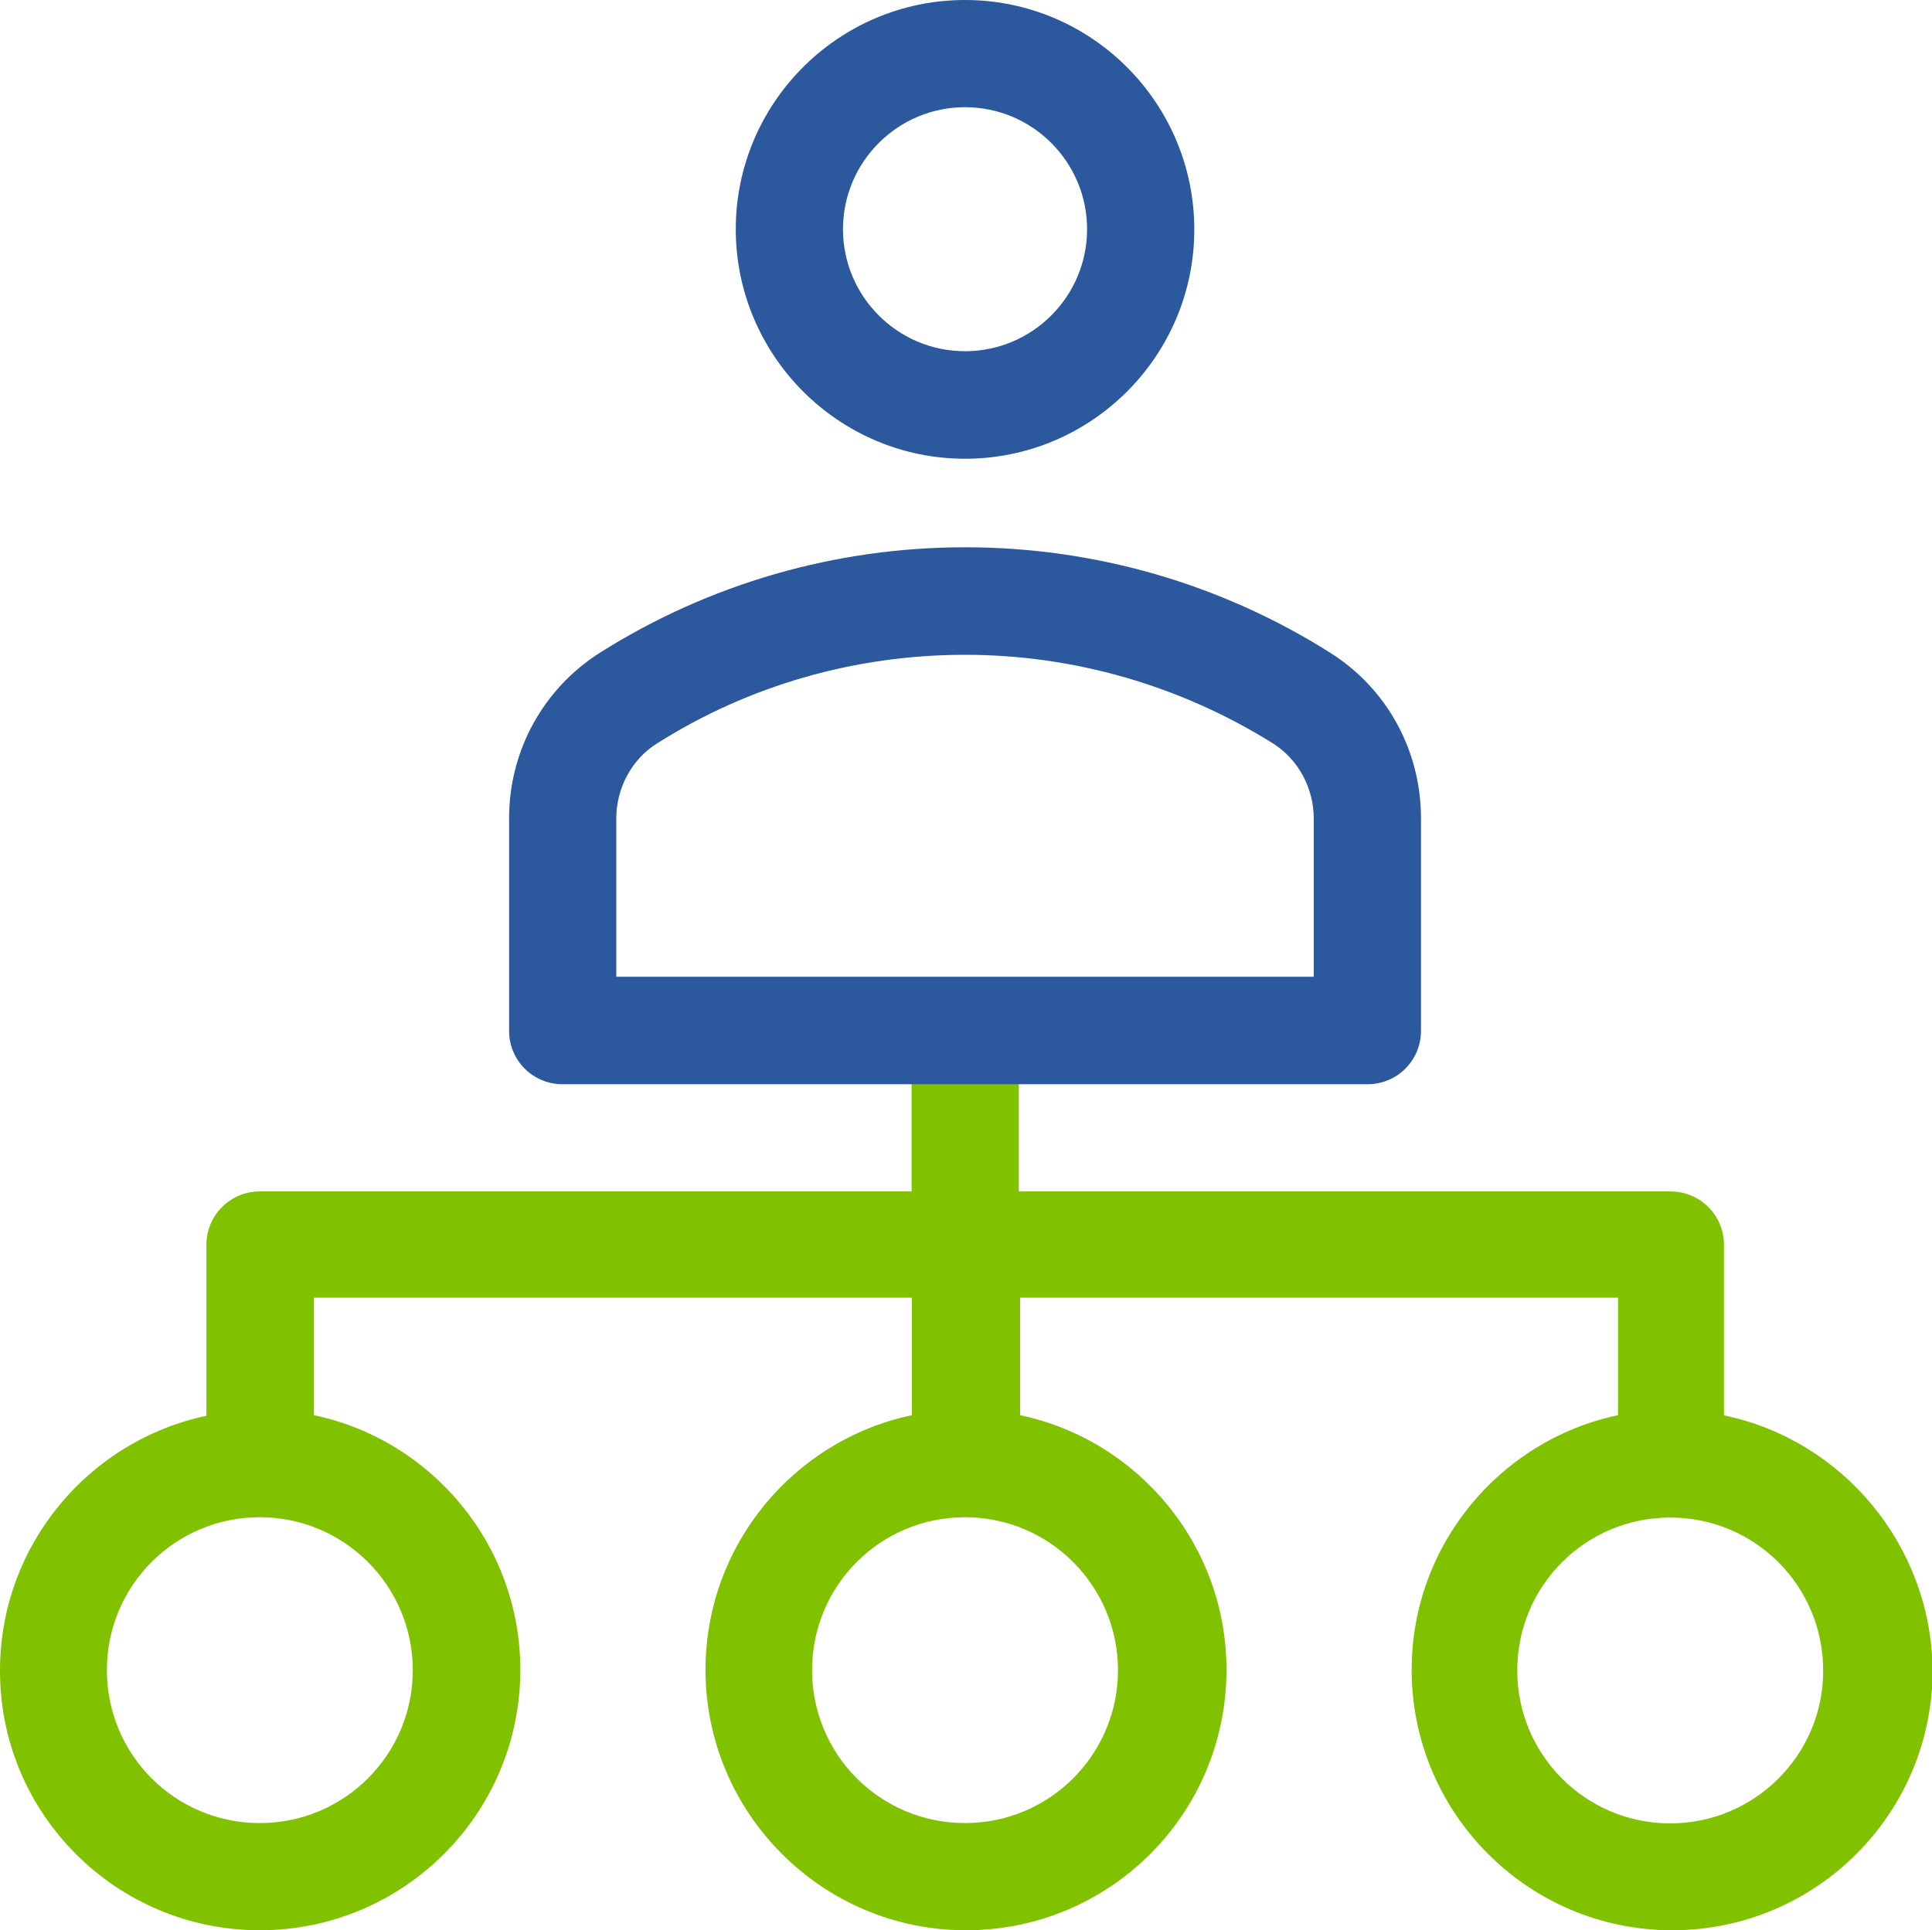
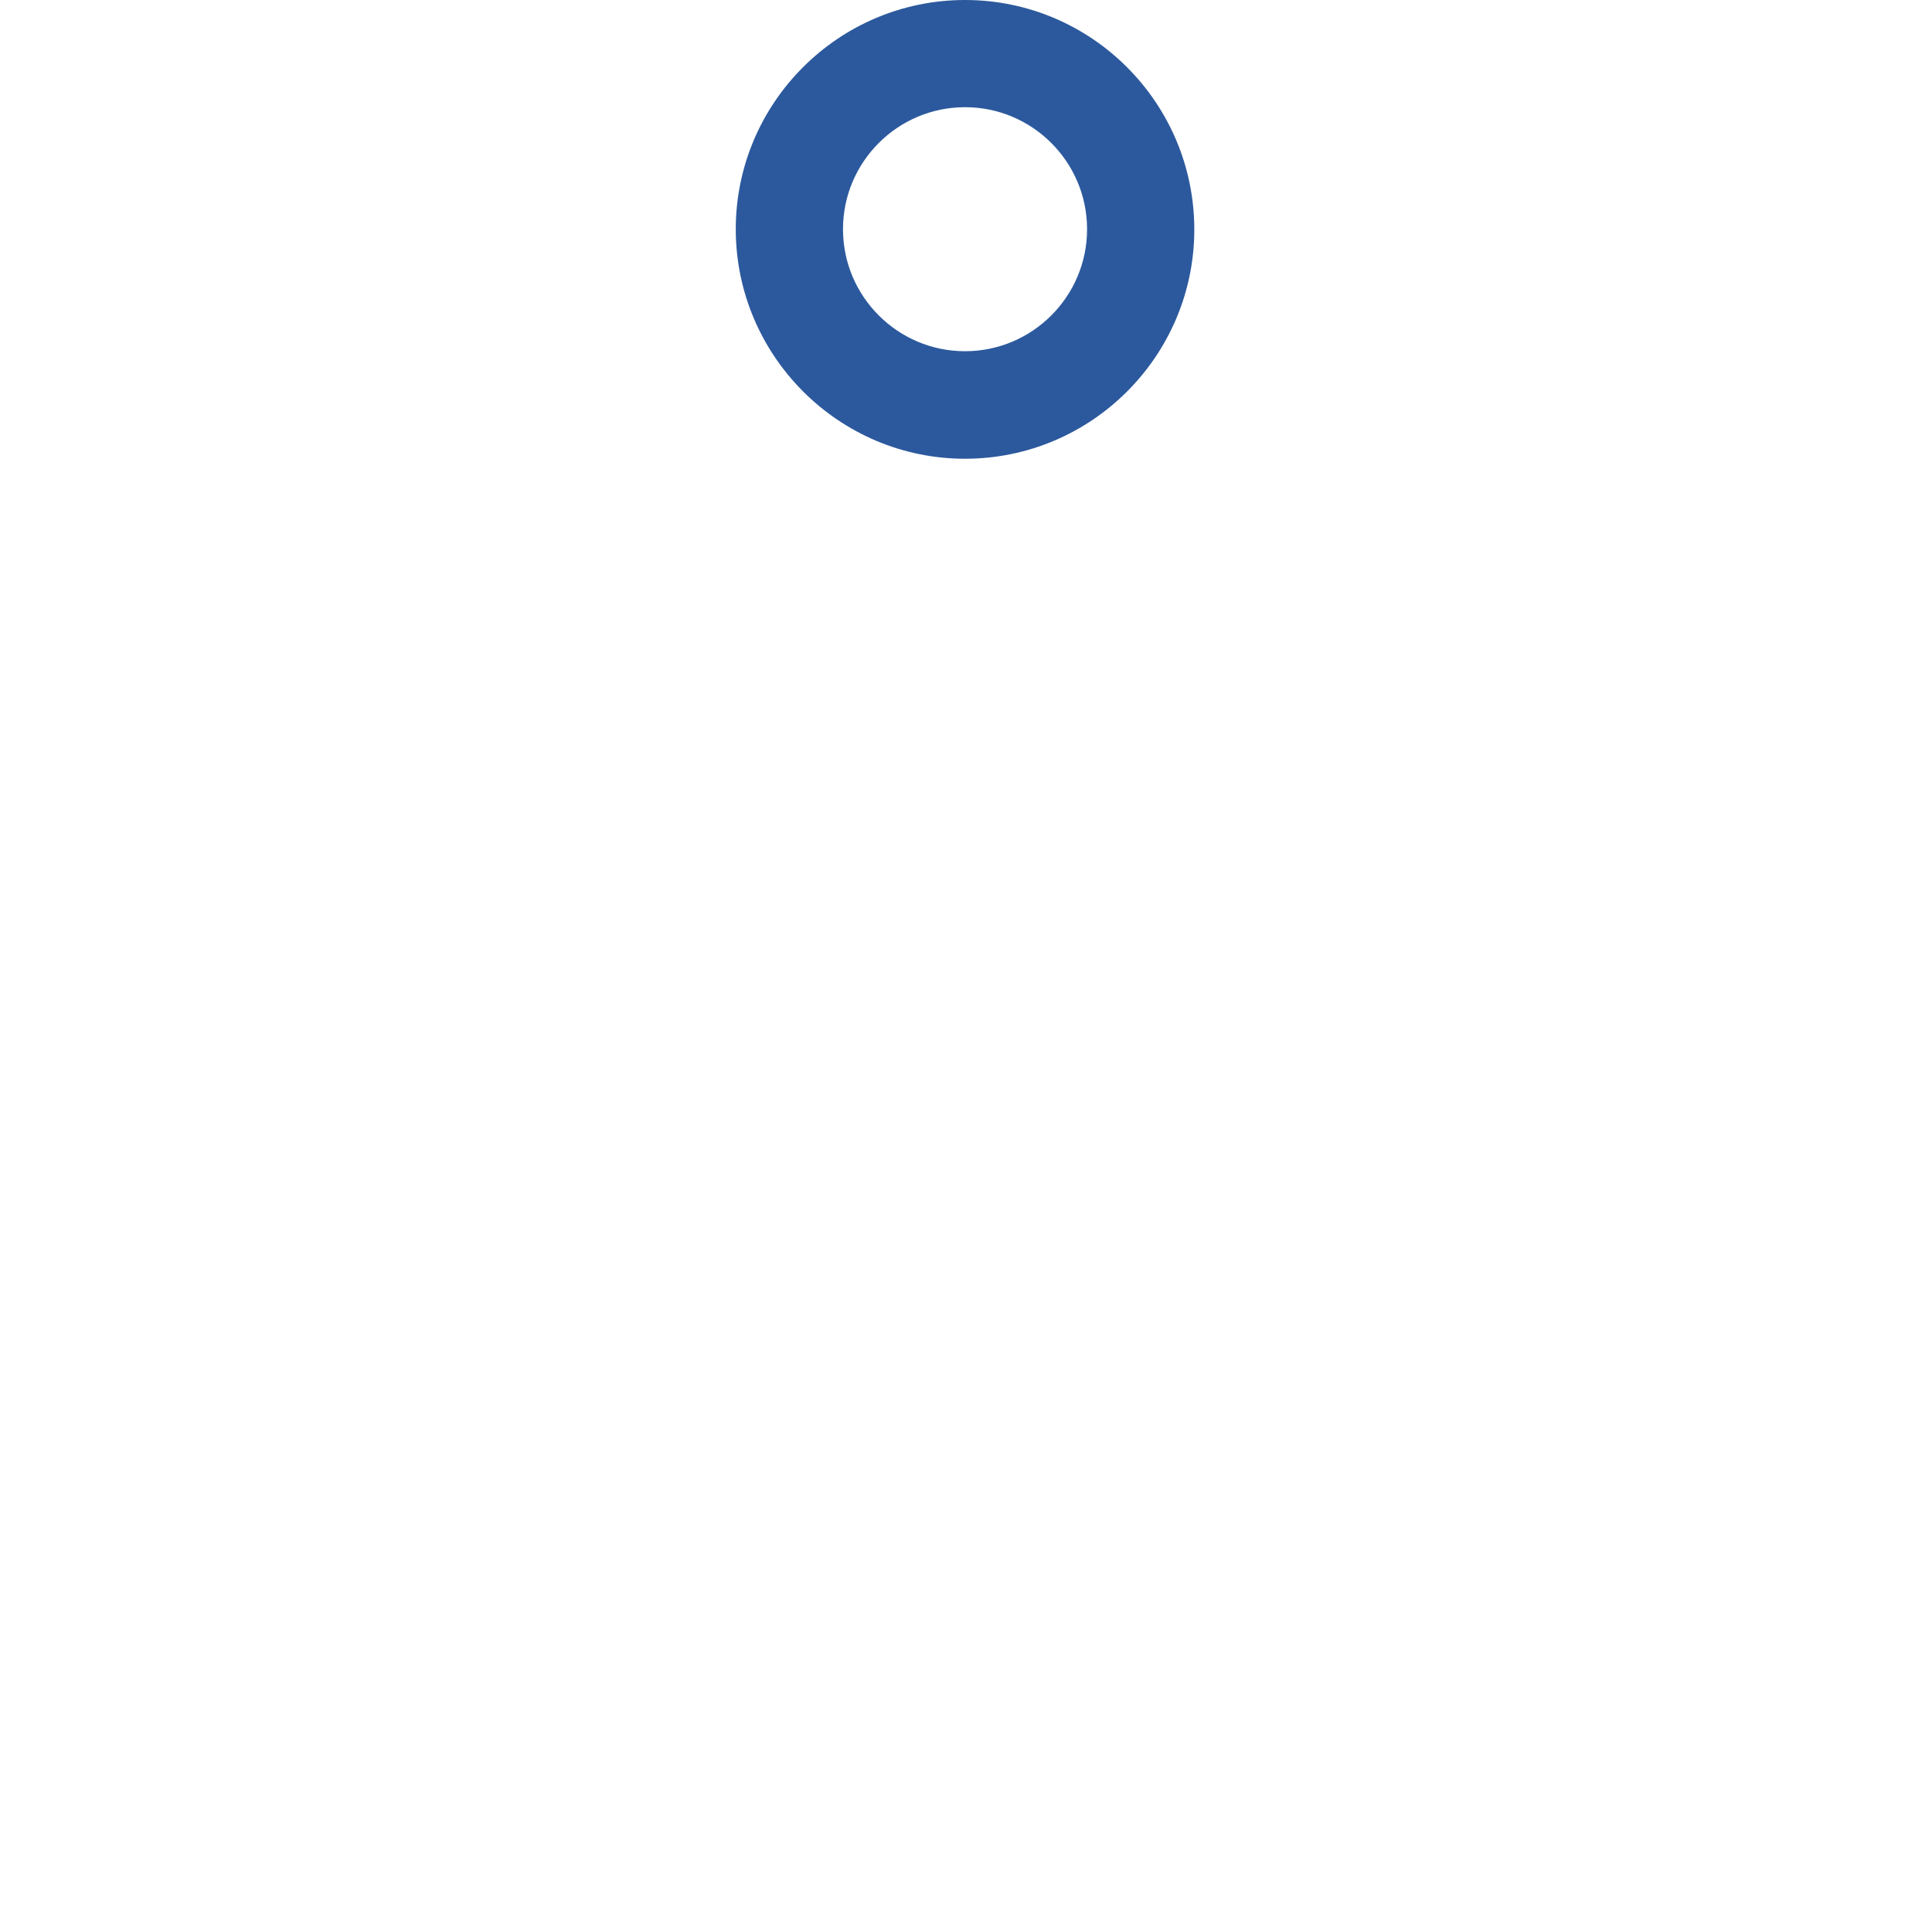
<svg xmlns="http://www.w3.org/2000/svg" id="Layer_1" viewBox="0 0 60 59.96">
  <defs>
    <style>.cls-1{fill:#2c599d;}.cls-2{fill:#81c200;}</style>
  </defs>
  <path class="cls-1" d="M29.97,0c-3.93,0-7.12,3.2-7.12,7.12s3.19,7.13,7.12,7.13,7.12-3.2,7.12-7.12c0-3.93-3.19-7.13-7.12-7.13ZM29.97,10.91c-2.09,0-3.79-1.7-3.79-3.79s1.7-3.79,3.79-3.79,3.79,1.7,3.79,3.79-1.7,3.79-3.79,3.79Z" />
-   <path class="cls-2" d="M53.54,43.98v-5.31c0-.92-.74-1.66-1.66-1.66h-20.24v-3.87c-.6-.03-1.19-.06-1.79-.1-.51.03-1.03.06-1.54.09v3.88H8.07c-.92,0-1.66.74-1.66,1.66v5.31C2.75,44.75,0,48.01,0,51.89c-.01,4.45,3.61,8.07,8.07,8.07s8.09-3.62,8.09-8.09c0-3.88-2.75-7.14-6.41-7.91v-3.65h18.57v3.65c-3.66.77-6.41,4.03-6.41,7.91,0,4.45,3.62,8.09,8.09,8.09s8.09-3.62,8.09-8.09c0-3.88-2.75-7.14-6.41-7.91v-3.65h18.57v3.65c-3.66.77-6.41,4.03-6.41,7.91,0,4.45,3.62,8.09,8.09,8.09s8.09-3.62,8.09-8.09c-.05-3.88-2.8-7.13-6.46-7.9ZM12.82,51.88c0,2.62-2.12,4.75-4.75,4.75s-4.75-2.12-4.75-4.75,2.12-4.75,4.75-4.75,4.75,2.14,4.75,4.75ZM34.72,51.88c0,2.62-2.12,4.75-4.75,4.75s-4.75-2.12-4.75-4.75,2.12-4.75,4.75-4.75,4.75,2.14,4.75,4.75ZM51.87,56.64c-2.62,0-4.75-2.12-4.75-4.75s2.12-4.75,4.75-4.75,4.75,2.12,4.75,4.75c.01,2.61-2.12,4.75-4.75,4.75Z" />
-   <path class="cls-1" d="M31.63,33.68h10.84c.92,0,1.66-.74,1.66-1.66v-6.6c0-2.11-1.06-4.04-2.83-5.15-3.39-2.14-7.31-3.27-11.33-3.27s-7.94,1.13-11.33,3.27c-1.77,1.12-2.83,3.05-2.83,5.15v6.6c0,.92.74,1.66,1.66,1.66h10.84M40.81,30.34h-21.67v-4.92c0-.94.48-1.84,1.27-2.33,2.86-1.81,6.17-2.75,9.56-2.75s6.69.96,9.56,2.75c.79.5,1.27,1.39,1.27,2.34v4.91Z" />
</svg>